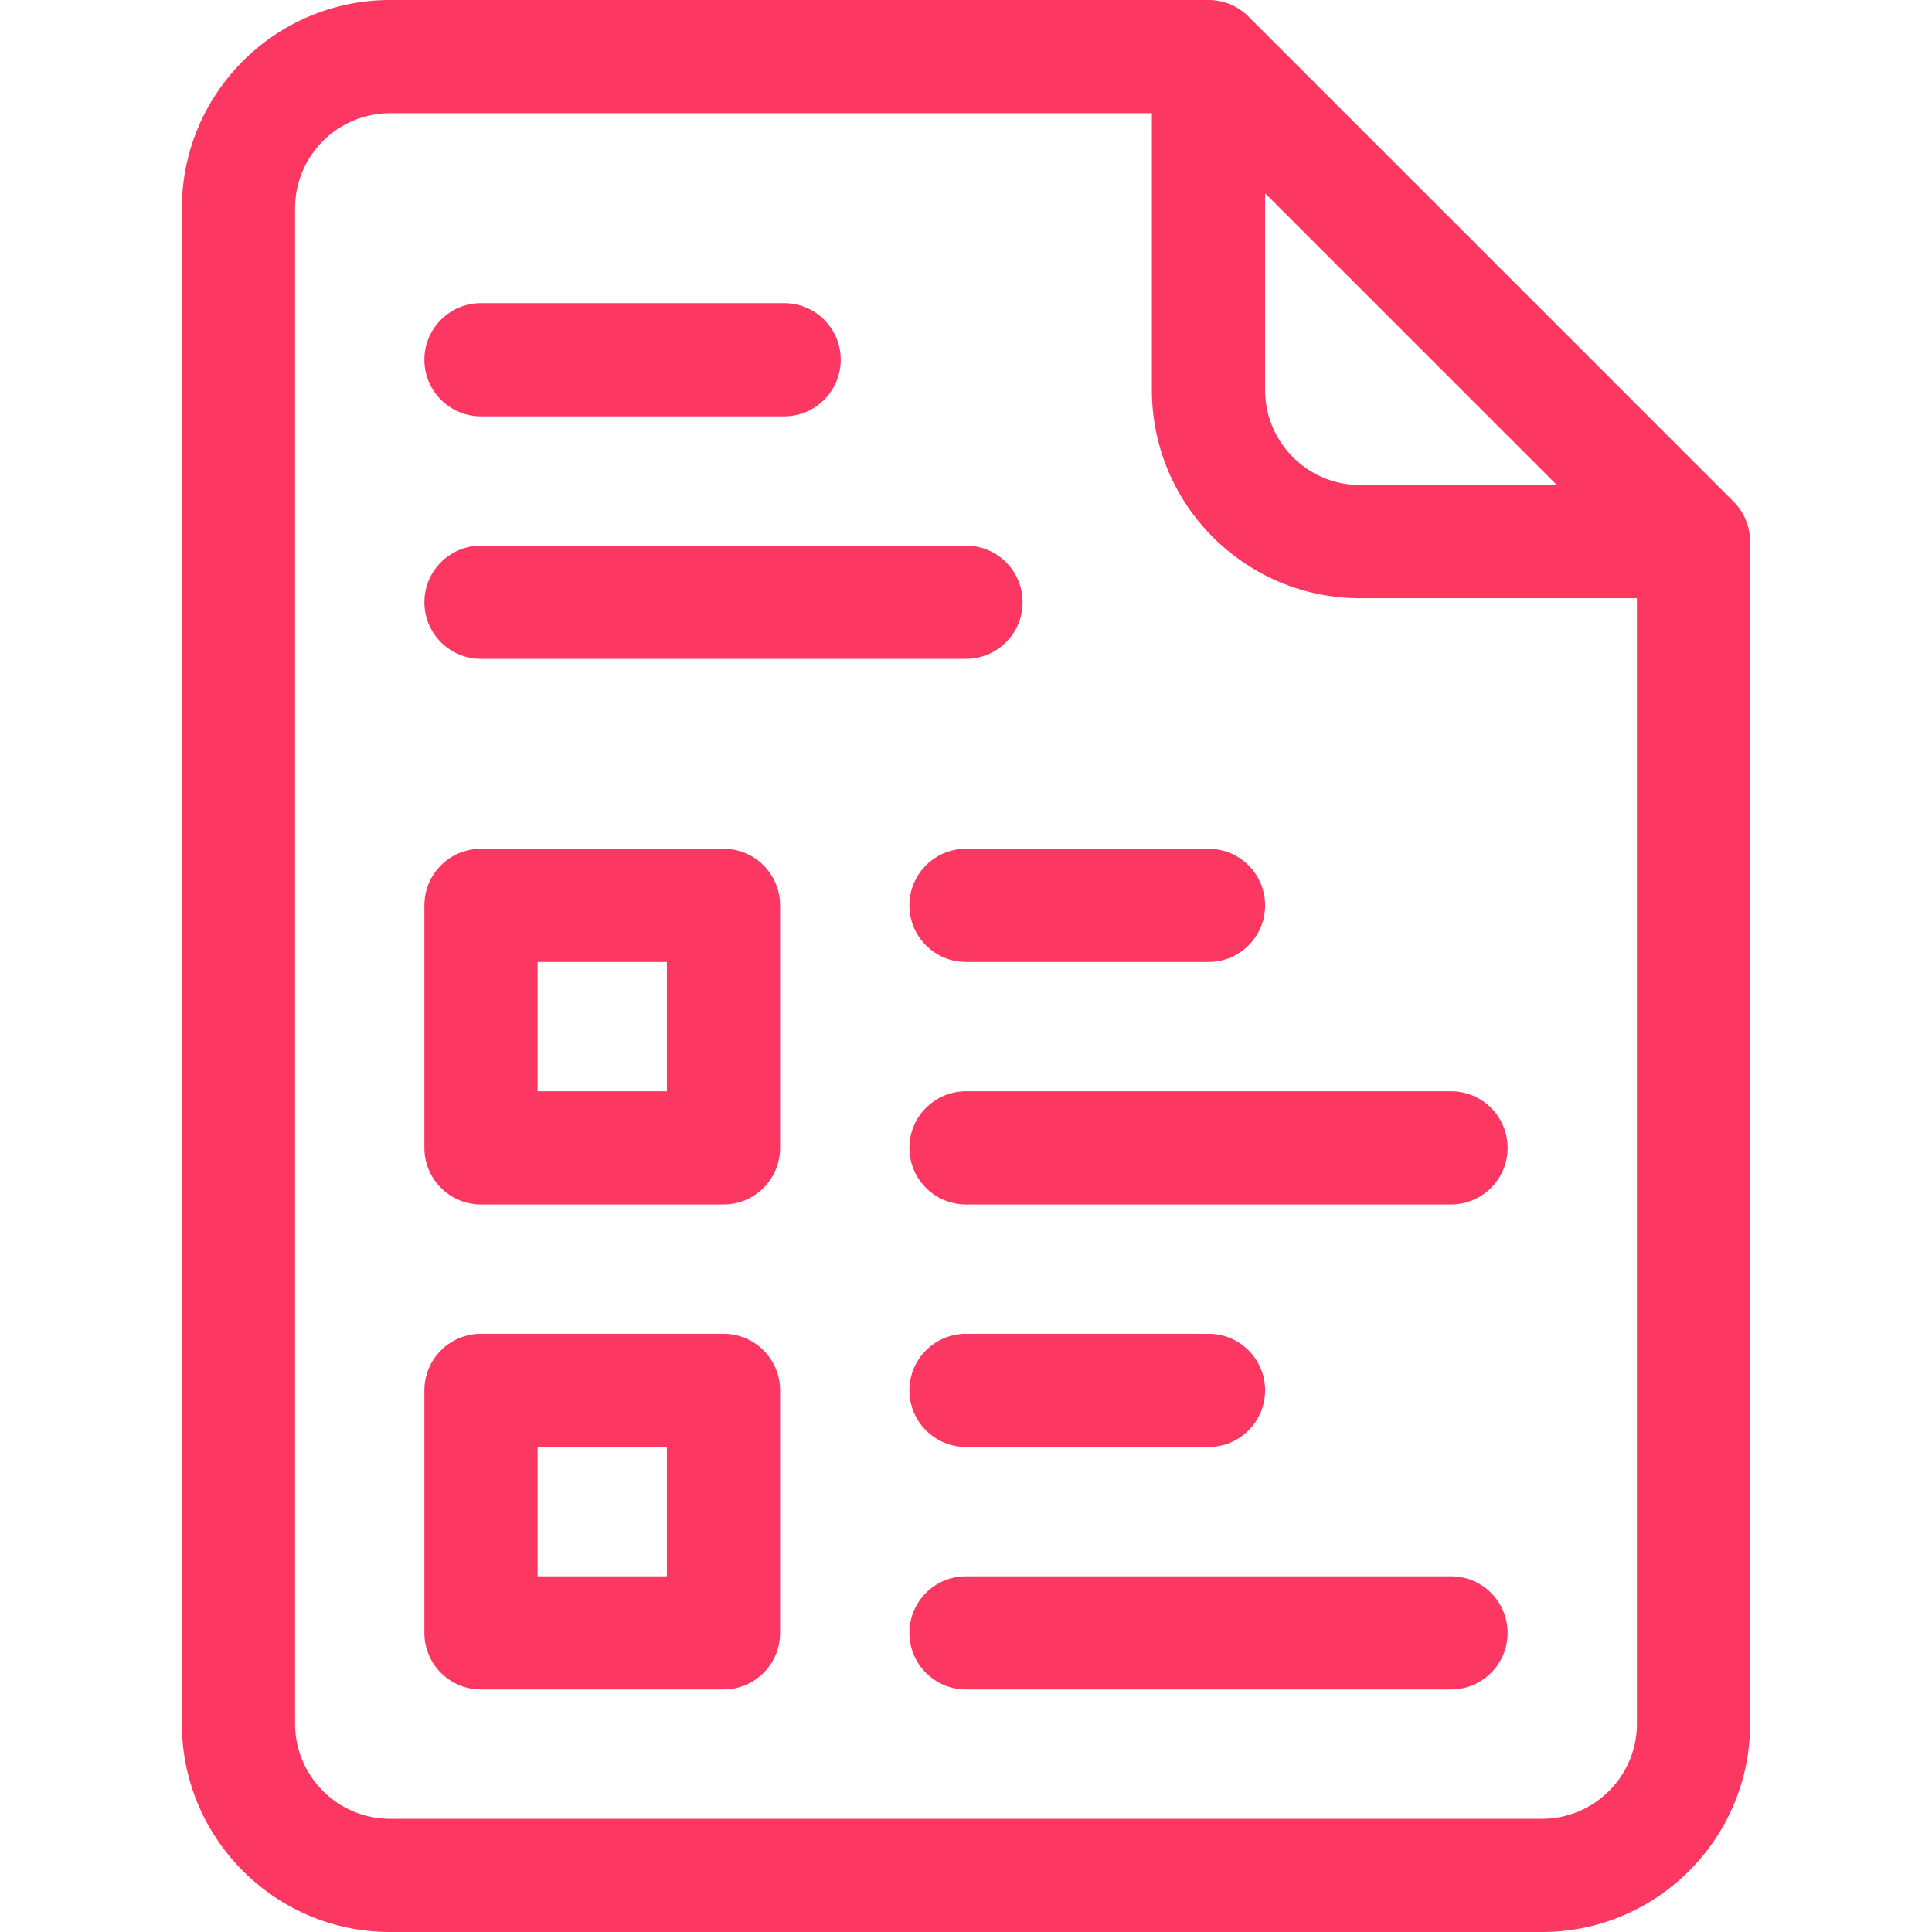
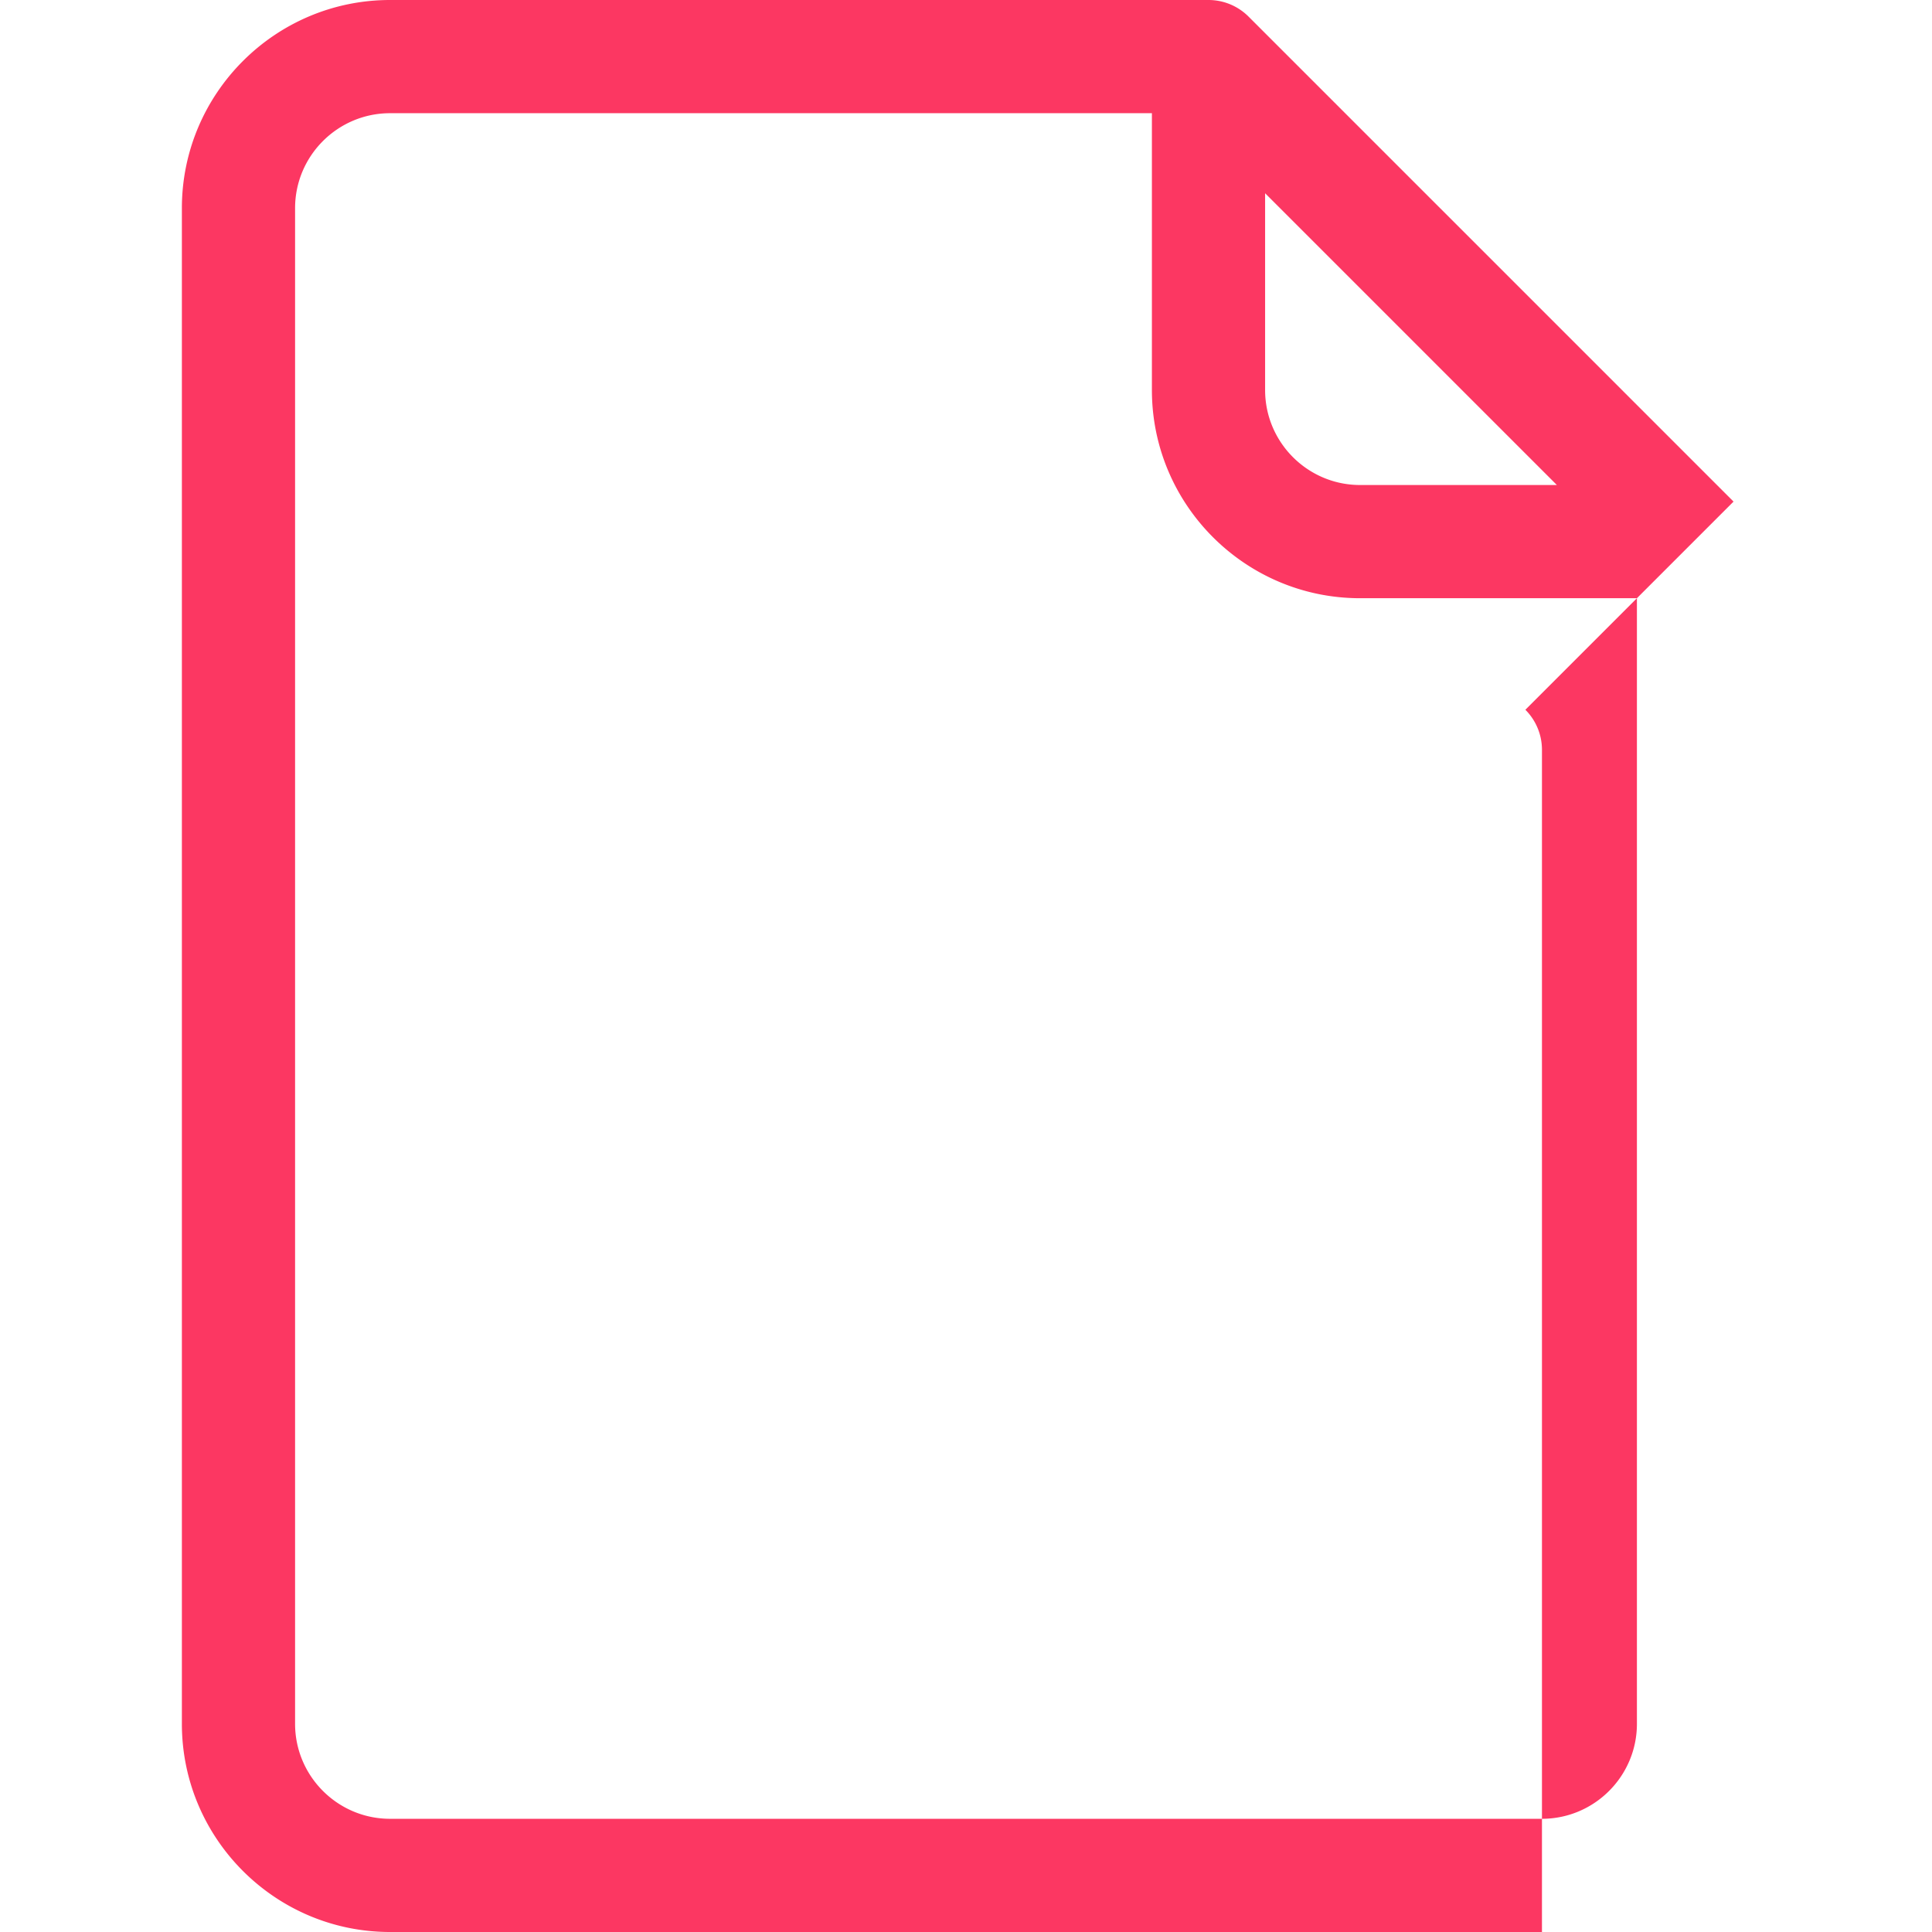
<svg xmlns="http://www.w3.org/2000/svg" fill="#FC3762" height="512" width="512">
-   <path d="M459.406 132.927L330.873 4.394A14.998 14.998 0 00320.267 0h-216.9C72.948 0 48.2 24.748 48.2 55.166v401.667C48.2 487.252 72.948 512 103.366 512h305.268c30.419 0 55.166-24.748 55.166-55.167v-313.3c0-3.978-1.58-7.793-4.394-10.606zM335.267 51.213l77.319 77.32h-52.152c-13.877 0-25.167-11.29-25.167-25.167zM408.634 482H103.366C89.49 482 78.2 470.71 78.2 456.833V55.166C78.2 41.29 89.49 30 103.366 30h201.9v73.366c0 30.419 24.748 55.167 55.167 55.167H433.8v298.3c0 13.877-11.289 25.167-25.166 25.167z" />
-   <path d="M191.733 224.933h-64.267c-8.284 0-15 6.716-15 15V304.2c0 8.284 6.716 15 15 15h64.267c8.284 0 15-6.716 15-15v-64.268c0-8.284-6.715-14.999-15-14.999zm-15 64.267h-34.267v-34.268h34.267zm15 64.267h-64.267c-8.284 0-15 6.716-15 15v64.267c0 8.284 6.716 15 15 15h64.267c8.284 0 15-6.716 15-15v-64.267c0-8.284-6.715-15-15-15zm-15 64.266h-34.267v-34.267h34.267zM241 239.933c0 8.284 6.716 15 15 15h64.267c8.284 0 15-6.716 15-15s-6.716-15-15-15H256c-8.284 0-15 6.715-15 15zM384.533 289.2H256c-8.284 0-15 6.716-15 15s6.716 15 15 15h128.533c8.284 0 15-6.716 15-15s-6.716-15-15-15zM256 383.467h64.267c8.284 0 15-6.716 15-15s-6.716-15-15-15H256c-8.284 0-15 6.716-15 15s6.716 15 15 15zm128.533 34.266H256c-8.284 0-15 6.716-15 15s6.716 15 15 15h128.533c8.284 0 15-6.716 15-15s-6.716-15-15-15zm-257.066-307.4H207.8c8.284 0 15-6.716 15-15s-6.716-15-15-15h-80.333c-8.284 0-15 6.716-15 15s6.716 15 15 15zm0 64.267H256c8.284 0 15-6.716 15-15s-6.716-15-15-15H127.467c-8.284 0-15 6.716-15 15s6.716 15 15 15z" />
+   <path d="M459.406 132.927L330.873 4.394A14.998 14.998 0 00320.267 0h-216.9C72.948 0 48.2 24.748 48.2 55.166v401.667C48.2 487.252 72.948 512 103.366 512h305.268v-313.3c0-3.978-1.58-7.793-4.394-10.606zM335.267 51.213l77.319 77.32h-52.152c-13.877 0-25.167-11.29-25.167-25.167zM408.634 482H103.366C89.49 482 78.2 470.71 78.2 456.833V55.166C78.2 41.29 89.49 30 103.366 30h201.9v73.366c0 30.419 24.748 55.167 55.167 55.167H433.8v298.3c0 13.877-11.289 25.167-25.166 25.167z" />
</svg>